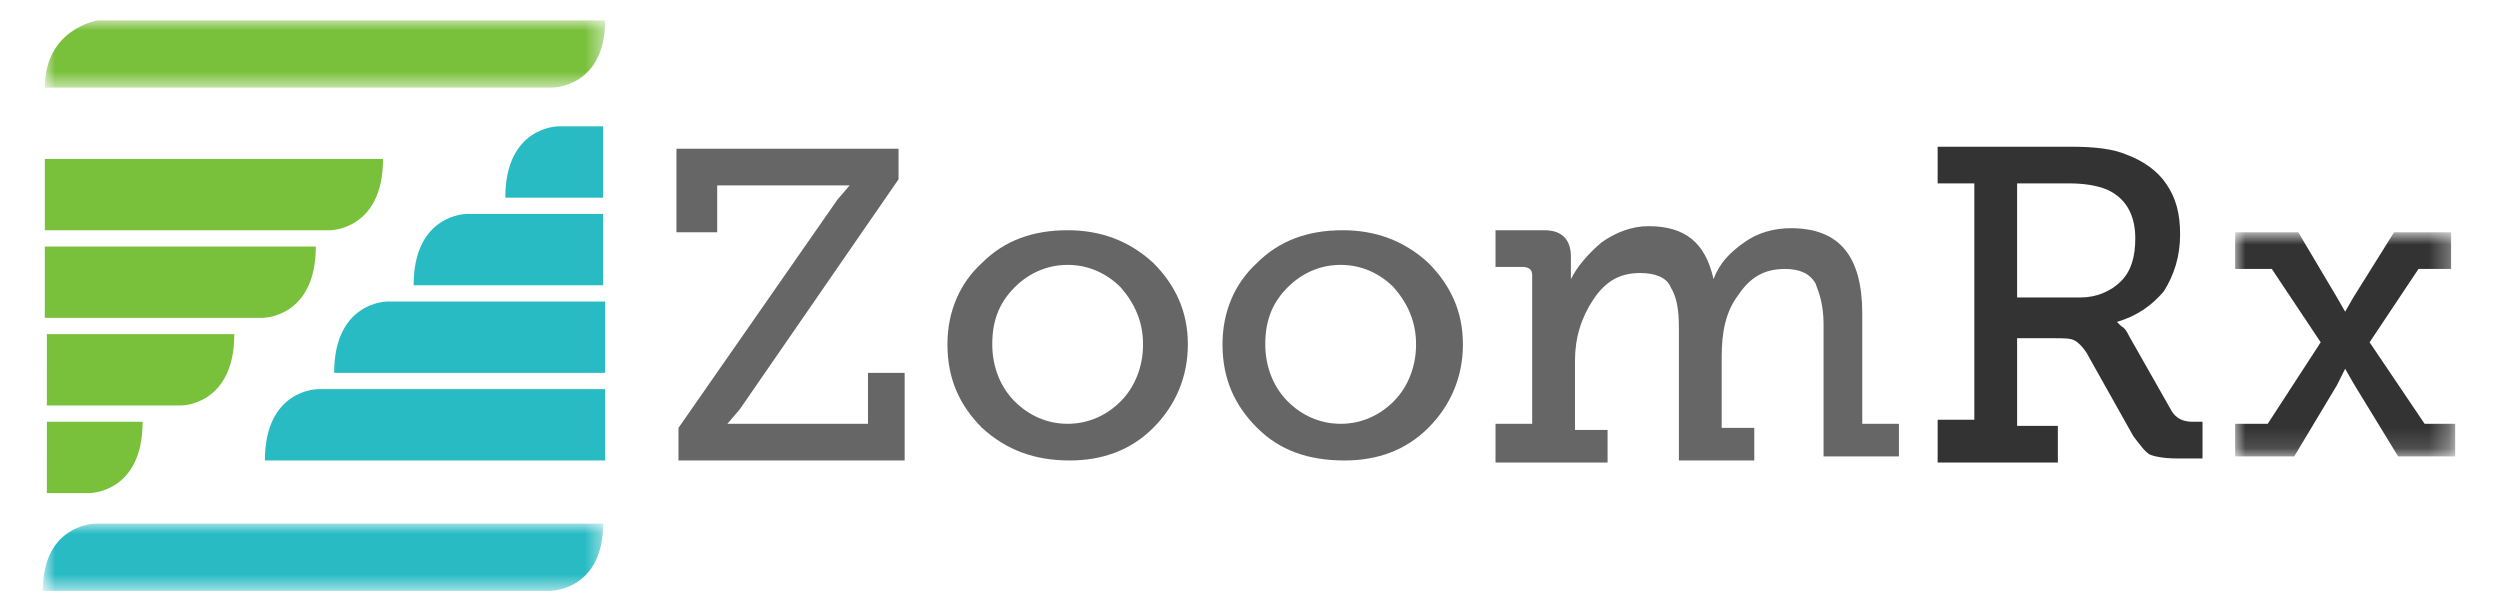
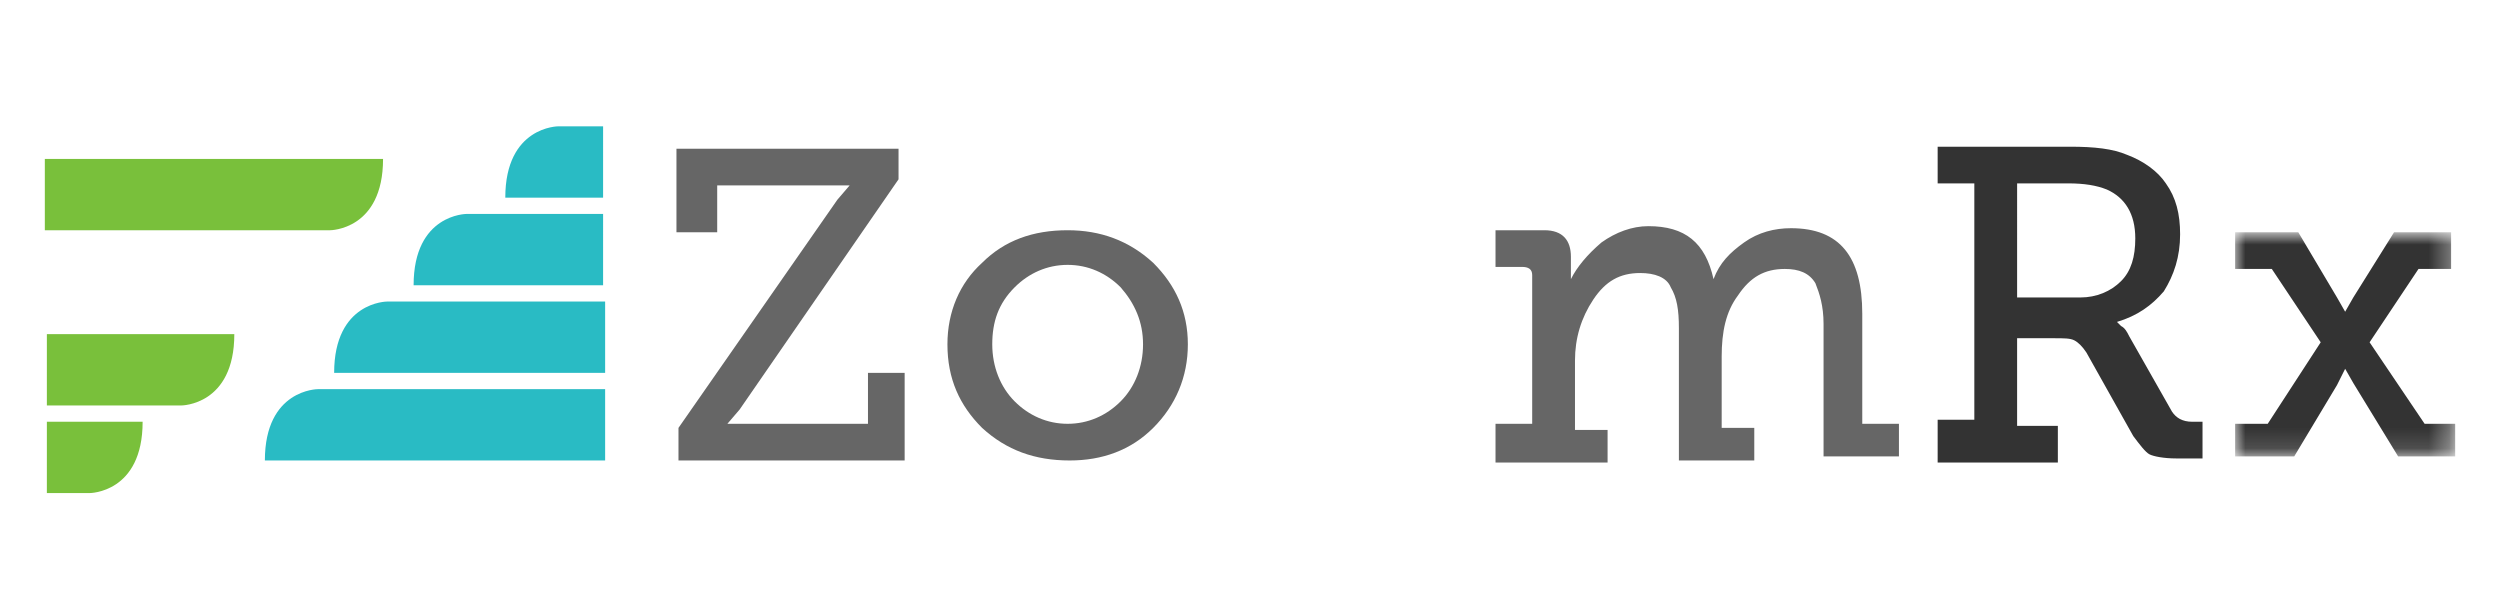
<svg xmlns="http://www.w3.org/2000/svg" viewBox="-456 486 122.7 30">
  <mask id="a" height="3.3" maskUnits="userSpaceOnUse" width="27.5" x="-453.8" y="487">
-     <path d="m-453.8 487h27.5v3.3h-27.5z" fill="#fff" />
-   </mask>
+     </mask>
  <mask id="b" height="3.3" maskUnits="userSpaceOnUse" width="27.5" x="-453.8" y="511.7">
-     <path d="m-453.8 511.7h27.5v3.3h-27.5z" fill="#fff" />
-   </mask>
+     </mask>
  <mask id="c" height="10.9" maskUnits="userSpaceOnUse" width="10.7" x="-346.3" y="497.5">
    <path d="m-346.3 497.5h10.7v10.9h-10.7z" fill="#fff" />
  </mask>
  <g fill="#79c03b">
    <path d="m-453.7 510.2h.6 1.5s2.6 0 2.6-3.5h-4.6.6-.7z" />
    <path d="m-453.7 505.9h2.6 4s2.6 0 2.6-3.5h-4.6-3.9-.7z" />
-     <path d="m-453.7 501.6h5 5.6s2.6 0 2.6-3.5h-5.4-4.8-3.1v3.5z" />
    <path d="m-453.7 497.3h8.3 5.6s2.6 0 2.6-3.5h-5.4-6.8-4.4v3.5z" />
  </g>
  <g mask="url(#a)">
    <path d="m-435 487h-12.1-4.1s-2.6.4-2.6 3.3h3.8 12.1 9s2.6 0 2.6-3.3z" fill="#79c03b" />
  </g>
  <path d="m-426.4 492.2h-.7-1.5s-2.6 0-2.6 3.5h4.6-.6.8z" fill="#29bbc4" />
  <path d="m-426.4 496.5h-2.7-4s-2.6 0-2.6 3.5h4.6 3.9.8z" fill="#29bbc4" />
  <path d="m-426.4 500.8h-5-5.6s-2.6 0-2.6 3.5h5.4 4.8 3.1v-3.5z" fill="#29bbc4" />
  <path d="m-426.4 505.1h-8.4-5.6s-2.6 0-2.6 3.5h5.4 6.8 4.5v-3.5z" fill="#29bbc4" />
  <g mask="url(#b)">
    <path d="m-434.3 511.7h-12.9-4.1s-2.6 0-2.6 3.3h3.8 12.9 8.2s2.6 0 2.6-3.3z" fill="#29bbc4" />
  </g>
  <path d="m-422.7 508.4v-1.4l7.8-11.2.6-.7s-.3 0-.9 0h-5.6v2.3h-2v-4.1h10.9v1.5l-7.8 11.3-.6.7h.9 6v-2.5h1.8v4.3h-11.1z" fill="#666" />
  <path d="m-407.3 502.9c0 1.1.4 2.1 1.1 2.8s1.6 1.1 2.6 1.1 1.9-.4 2.6-1.1 1.1-1.7 1.1-2.8-.4-2-1.1-2.8c-.7-.7-1.6-1.1-2.6-1.1s-1.9.4-2.6 1.1c-.8.8-1.1 1.7-1.1 2.8zm-.5 4.1c-1.1-1.1-1.7-2.4-1.7-4.1 0-1.6.6-3 1.7-4 1.1-1.1 2.5-1.6 4.2-1.6 1.6 0 3 .5 4.2 1.6 1.1 1.1 1.7 2.4 1.7 4s-.6 3-1.7 4.1-2.5 1.6-4.1 1.6c-1.7 0-3.1-.5-4.3-1.6z" fill="#666" />
-   <path d="m-393.9 502.9c0 1.1.4 2.1 1.1 2.8s1.6 1.1 2.6 1.1 1.9-.4 2.6-1.1 1.1-1.7 1.1-2.8-.4-2-1.1-2.8c-.7-.7-1.6-1.1-2.6-1.1s-1.9.4-2.6 1.1c-.8.8-1.1 1.7-1.1 2.8zm-.4 4.1c-1.1-1.1-1.7-2.4-1.7-4.1 0-1.6.6-3 1.7-4 1.1-1.1 2.5-1.6 4.2-1.6 1.6 0 3 .5 4.2 1.6 1.1 1.1 1.7 2.4 1.7 4s-.6 3-1.7 4.1-2.5 1.6-4.1 1.6c-1.8 0-3.2-.5-4.3-1.6z" fill="#666" />
  <path d="m-382.6 508.4v-1.6h1.8v-7.3c0-.3-.2-.4-.5-.4h-1.3v-1.8h2.4c.9 0 1.3.5 1.3 1.3v.6.5c.3-.6.8-1.2 1.5-1.8.7-.5 1.5-.8 2.3-.8 1.8 0 2.8.8 3.2 2.6.3-.8.8-1.3 1.5-1.8s1.5-.7 2.3-.7c2.4 0 3.5 1.4 3.5 4.2v5.4h1.8v1.6h-3.7v-6.5c0-.9-.2-1.5-.4-2-.3-.5-.8-.7-1.5-.7-1 0-1.7.4-2.3 1.3-.6.8-.8 1.8-.8 3v3.5h1.6v1.6h-3.7v-6.5c0-.9-.1-1.5-.4-2-.2-.5-.8-.7-1.5-.7-1 0-1.7.4-2.3 1.3s-.9 1.9-.9 3v3.4h1.6v1.6h-5.5z" fill="#666" />
  <path d="m-357 500.6h3.1c.8 0 1.5-.3 2-.8s.7-1.2.7-2.1c0-1.2-.5-2-1.4-2.4-.5-.2-1.1-.3-1.9-.3h-2.5zm-3.9 7.8v-1.8h1.8v-11.6h-1.8v-1.8h6.5c1.2 0 2.1.1 2.8.4.8.3 1.5.8 1.9 1.4.5.7.7 1.5.7 2.5 0 1.1-.3 2-.8 2.8-.6.7-1.3 1.2-2.3 1.5l.2.2c.2.1.3.3.4.5l2.1 3.7c.2.3.5.5 1 .5h.5v1.8h-1.3c-.6 0-1.1-.1-1.3-.2s-.5-.5-.8-.9l-2.3-4.1c-.2-.3-.4-.5-.6-.6s-.5-.1-1-.1h-1.8v4.3h2v1.8h-5.9z" fill="#333" />
  <g mask="url(#c)">
    <path d="m-346.3 508.4v-1.6h1.6l2.6-4-2.4-3.6h-1.8v-1.8h3.1l1.9 3.2.4.7.4-.7 2-3.2h2.8v1.8h-1.6l-2.4 3.6 2.7 4h1.5v1.6h-2.8l-2.2-3.6-.4-.7-.4.8-2.1 3.5z" fill="#333" />
  </g>
</svg>